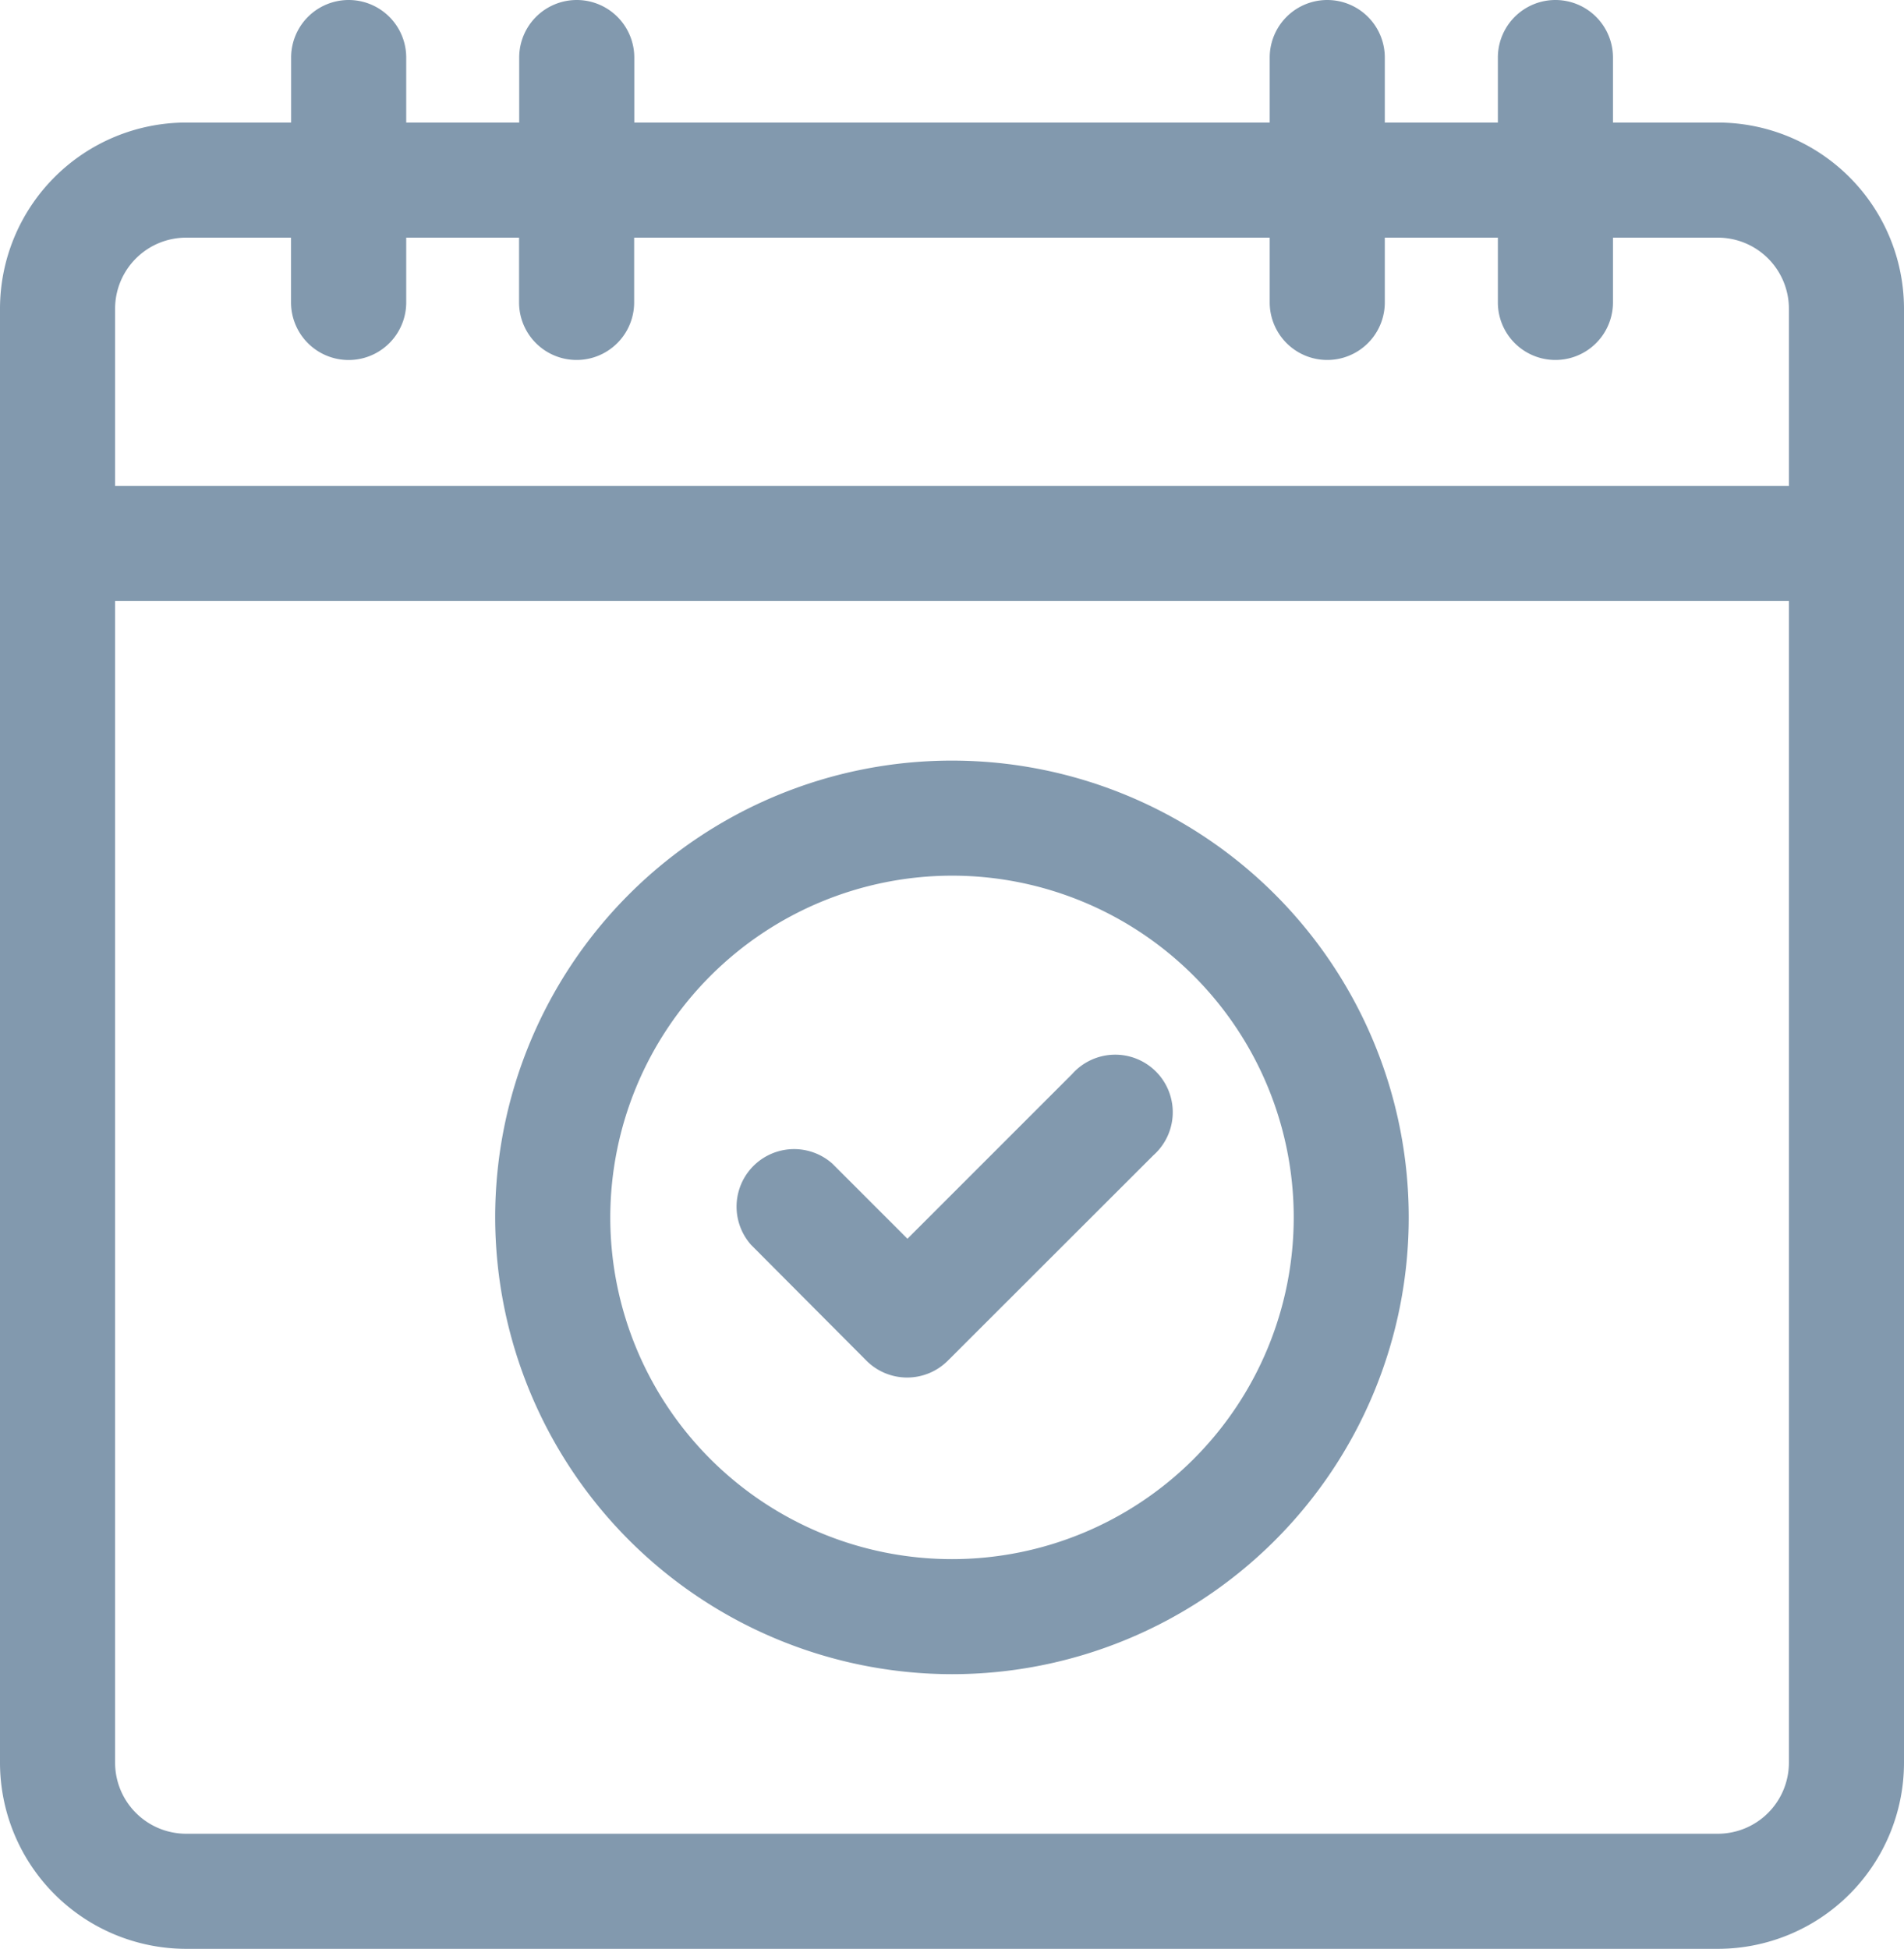
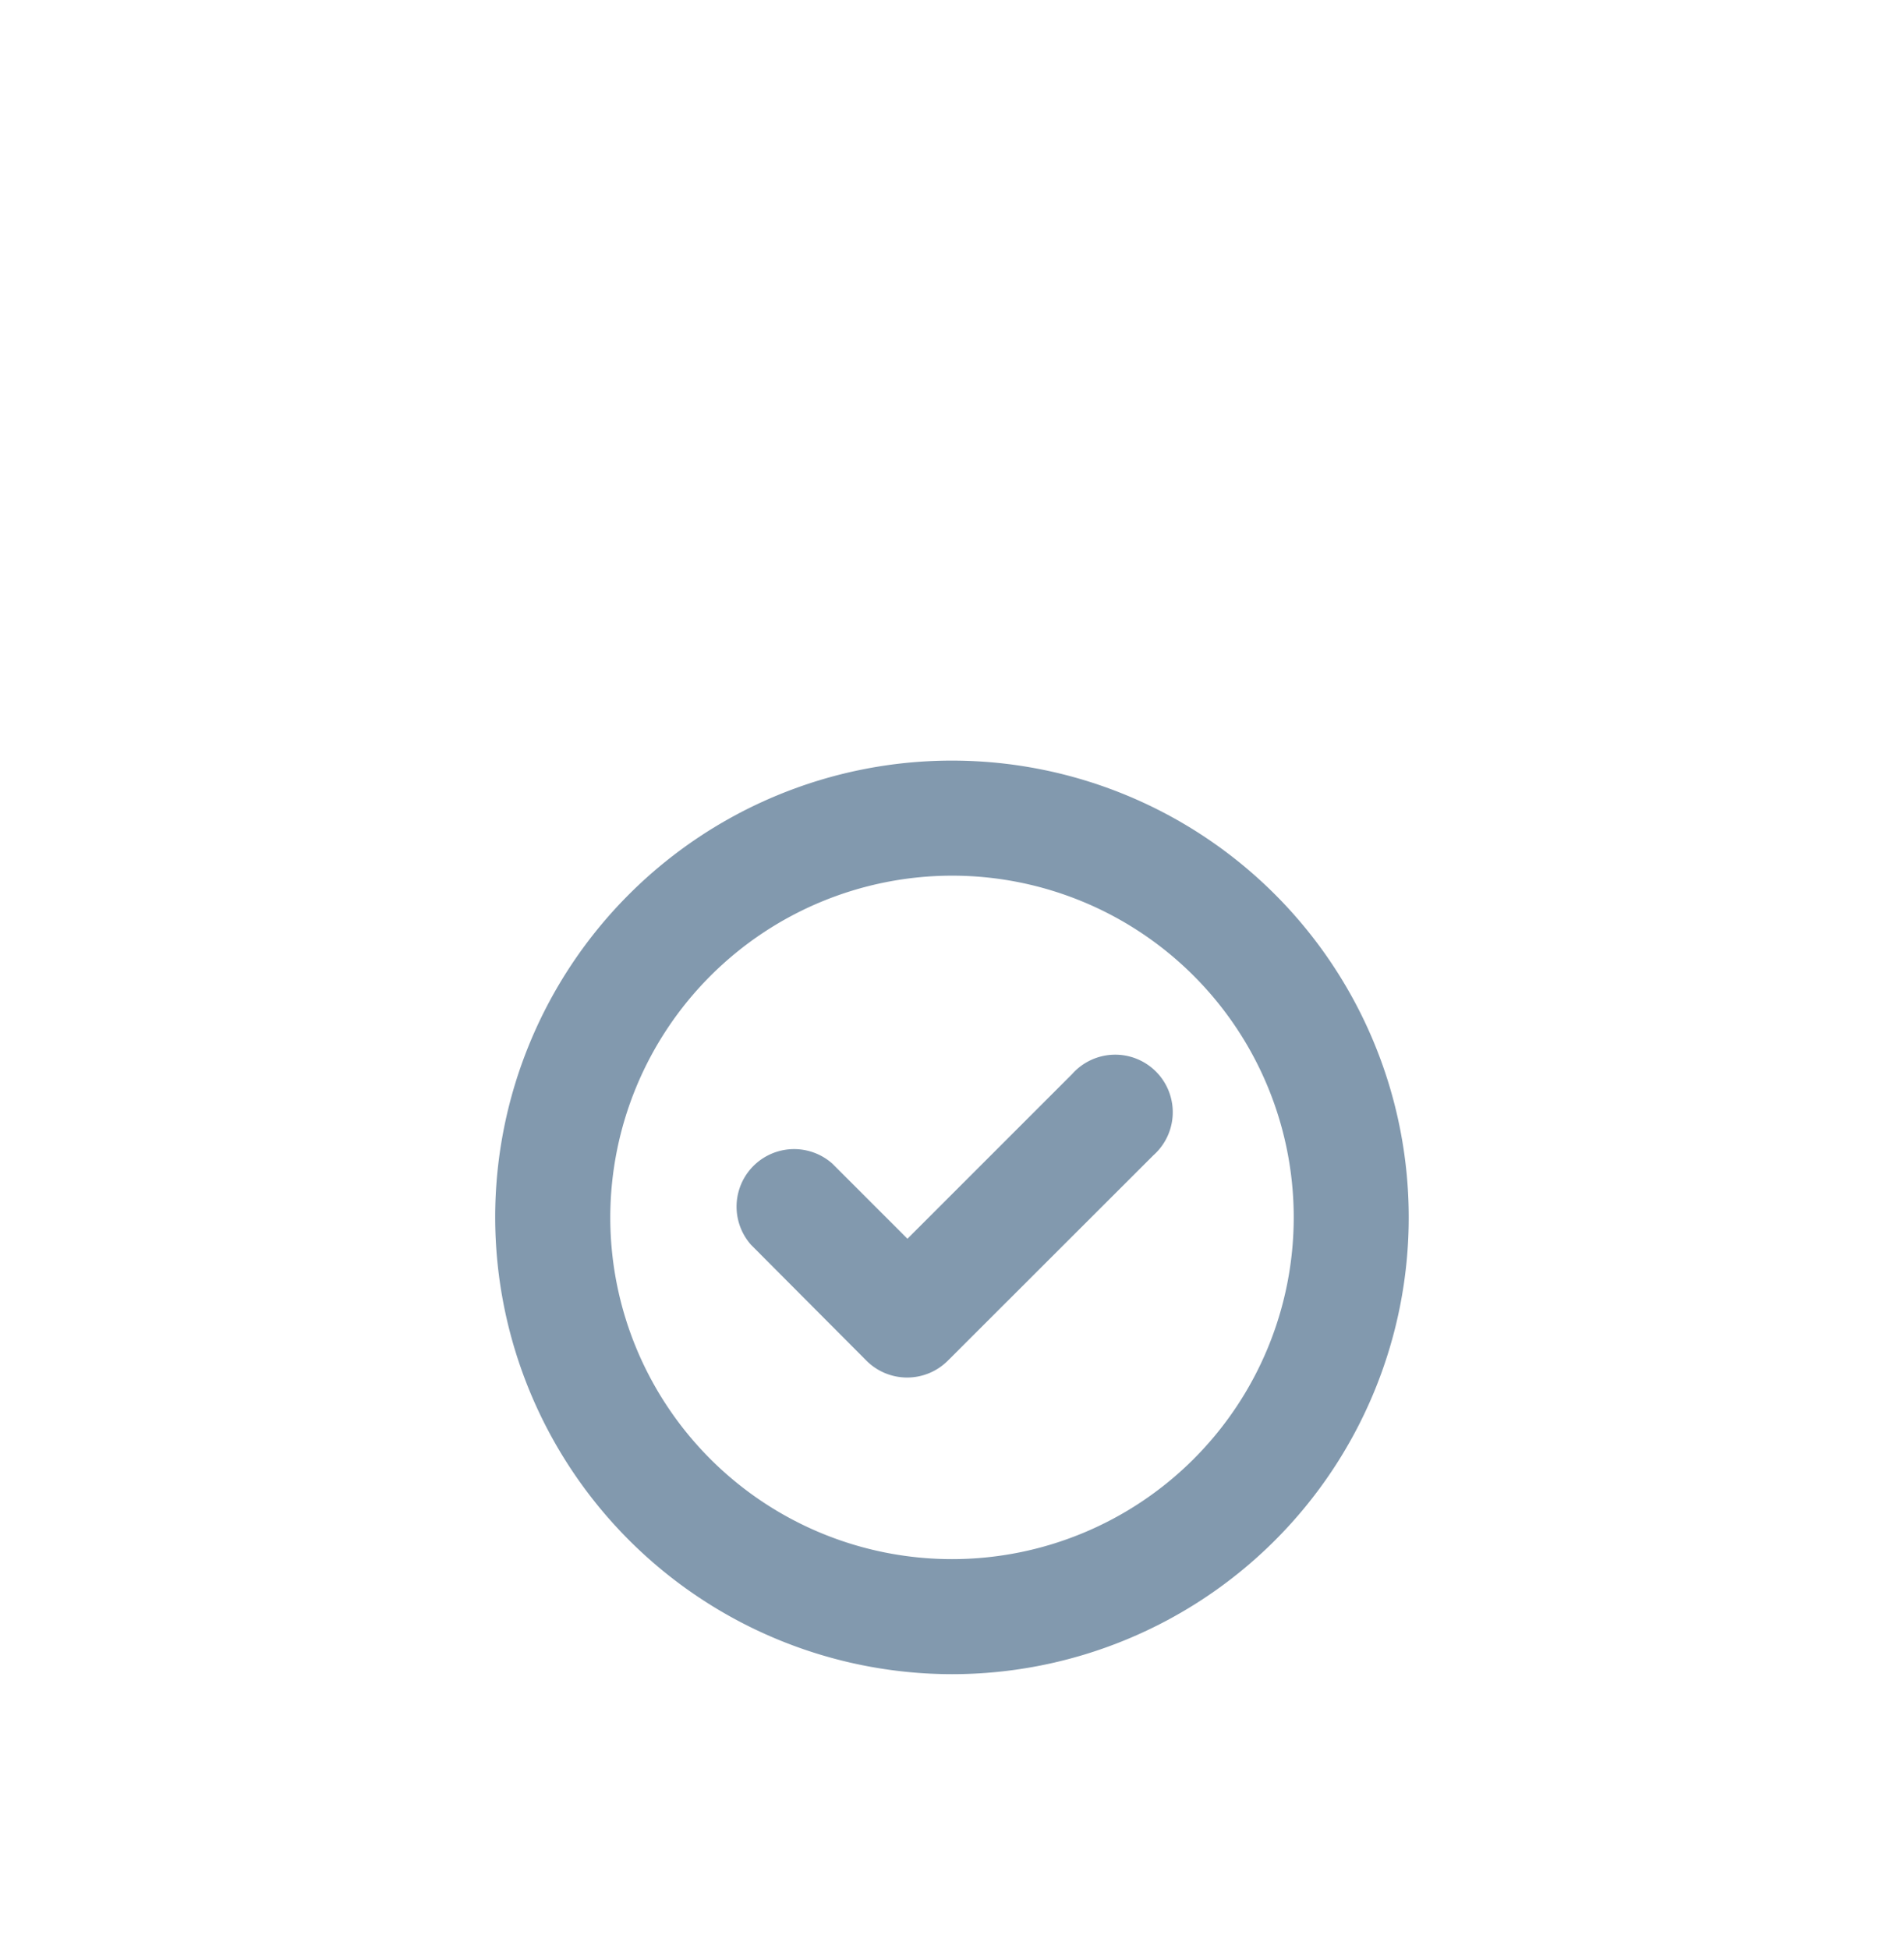
<svg xmlns="http://www.w3.org/2000/svg" width="42.184" height="43.176" viewBox="0 0 42.184 43.176">
  <path d="M195.743,284.453a1.275,1.275,0,0,0,1.8,0L202.1,279.9a1.275,1.275,0,1,0-1.8-1.8l-3.65,3.65-1.664-1.664a1.275,1.275,0,0,0-1.8,1.8Zm0,0" transform="translate(-176.545 -254.306)" fill="#8299ae" />
  <path d="M140.226,220.057a10.12,10.12,0,1,0-10.121-10.121A10.132,10.132,0,0,0,140.226,220.057Zm0-17.691a7.571,7.571,0,1,1-7.571,7.571A7.579,7.579,0,0,1,140.226,202.366Zm0,0" transform="translate(-119.134 -182.966)" fill="#8299ae" />
-   <path d="M38.061,2.715H35.736V1.275a1.275,1.275,0,0,0-2.55,0v1.44H30.681V1.275a1.275,1.275,0,0,0-2.55,0v1.44H14.053V1.275a1.275,1.275,0,0,0-2.55,0v1.44H9V1.275a1.275,1.275,0,0,0-2.55,0v1.44H4.123A4.128,4.128,0,0,0,0,6.838V39.053a4.128,4.128,0,0,0,4.123,4.123H38.061a4.127,4.127,0,0,0,4.123-4.123V6.838A4.128,4.128,0,0,0,38.061,2.715Zm1.573,36.338a1.575,1.575,0,0,1-1.573,1.573H4.123A1.575,1.575,0,0,1,2.55,39.053V13.315H39.634ZM2.55,6.838A1.575,1.575,0,0,1,4.123,5.265H6.448V6.7A1.275,1.275,0,0,0,9,6.7V5.265H11.5V6.7a1.275,1.275,0,0,0,2.55,0V5.265H28.131V6.7a1.275,1.275,0,0,0,2.55,0V5.265h2.505V6.7a1.275,1.275,0,0,0,2.55,0V5.265h2.325a1.575,1.575,0,0,1,1.573,1.573v3.927H2.55Zm0,0" transform="translate(0)" fill="#8299ae" />
</svg>